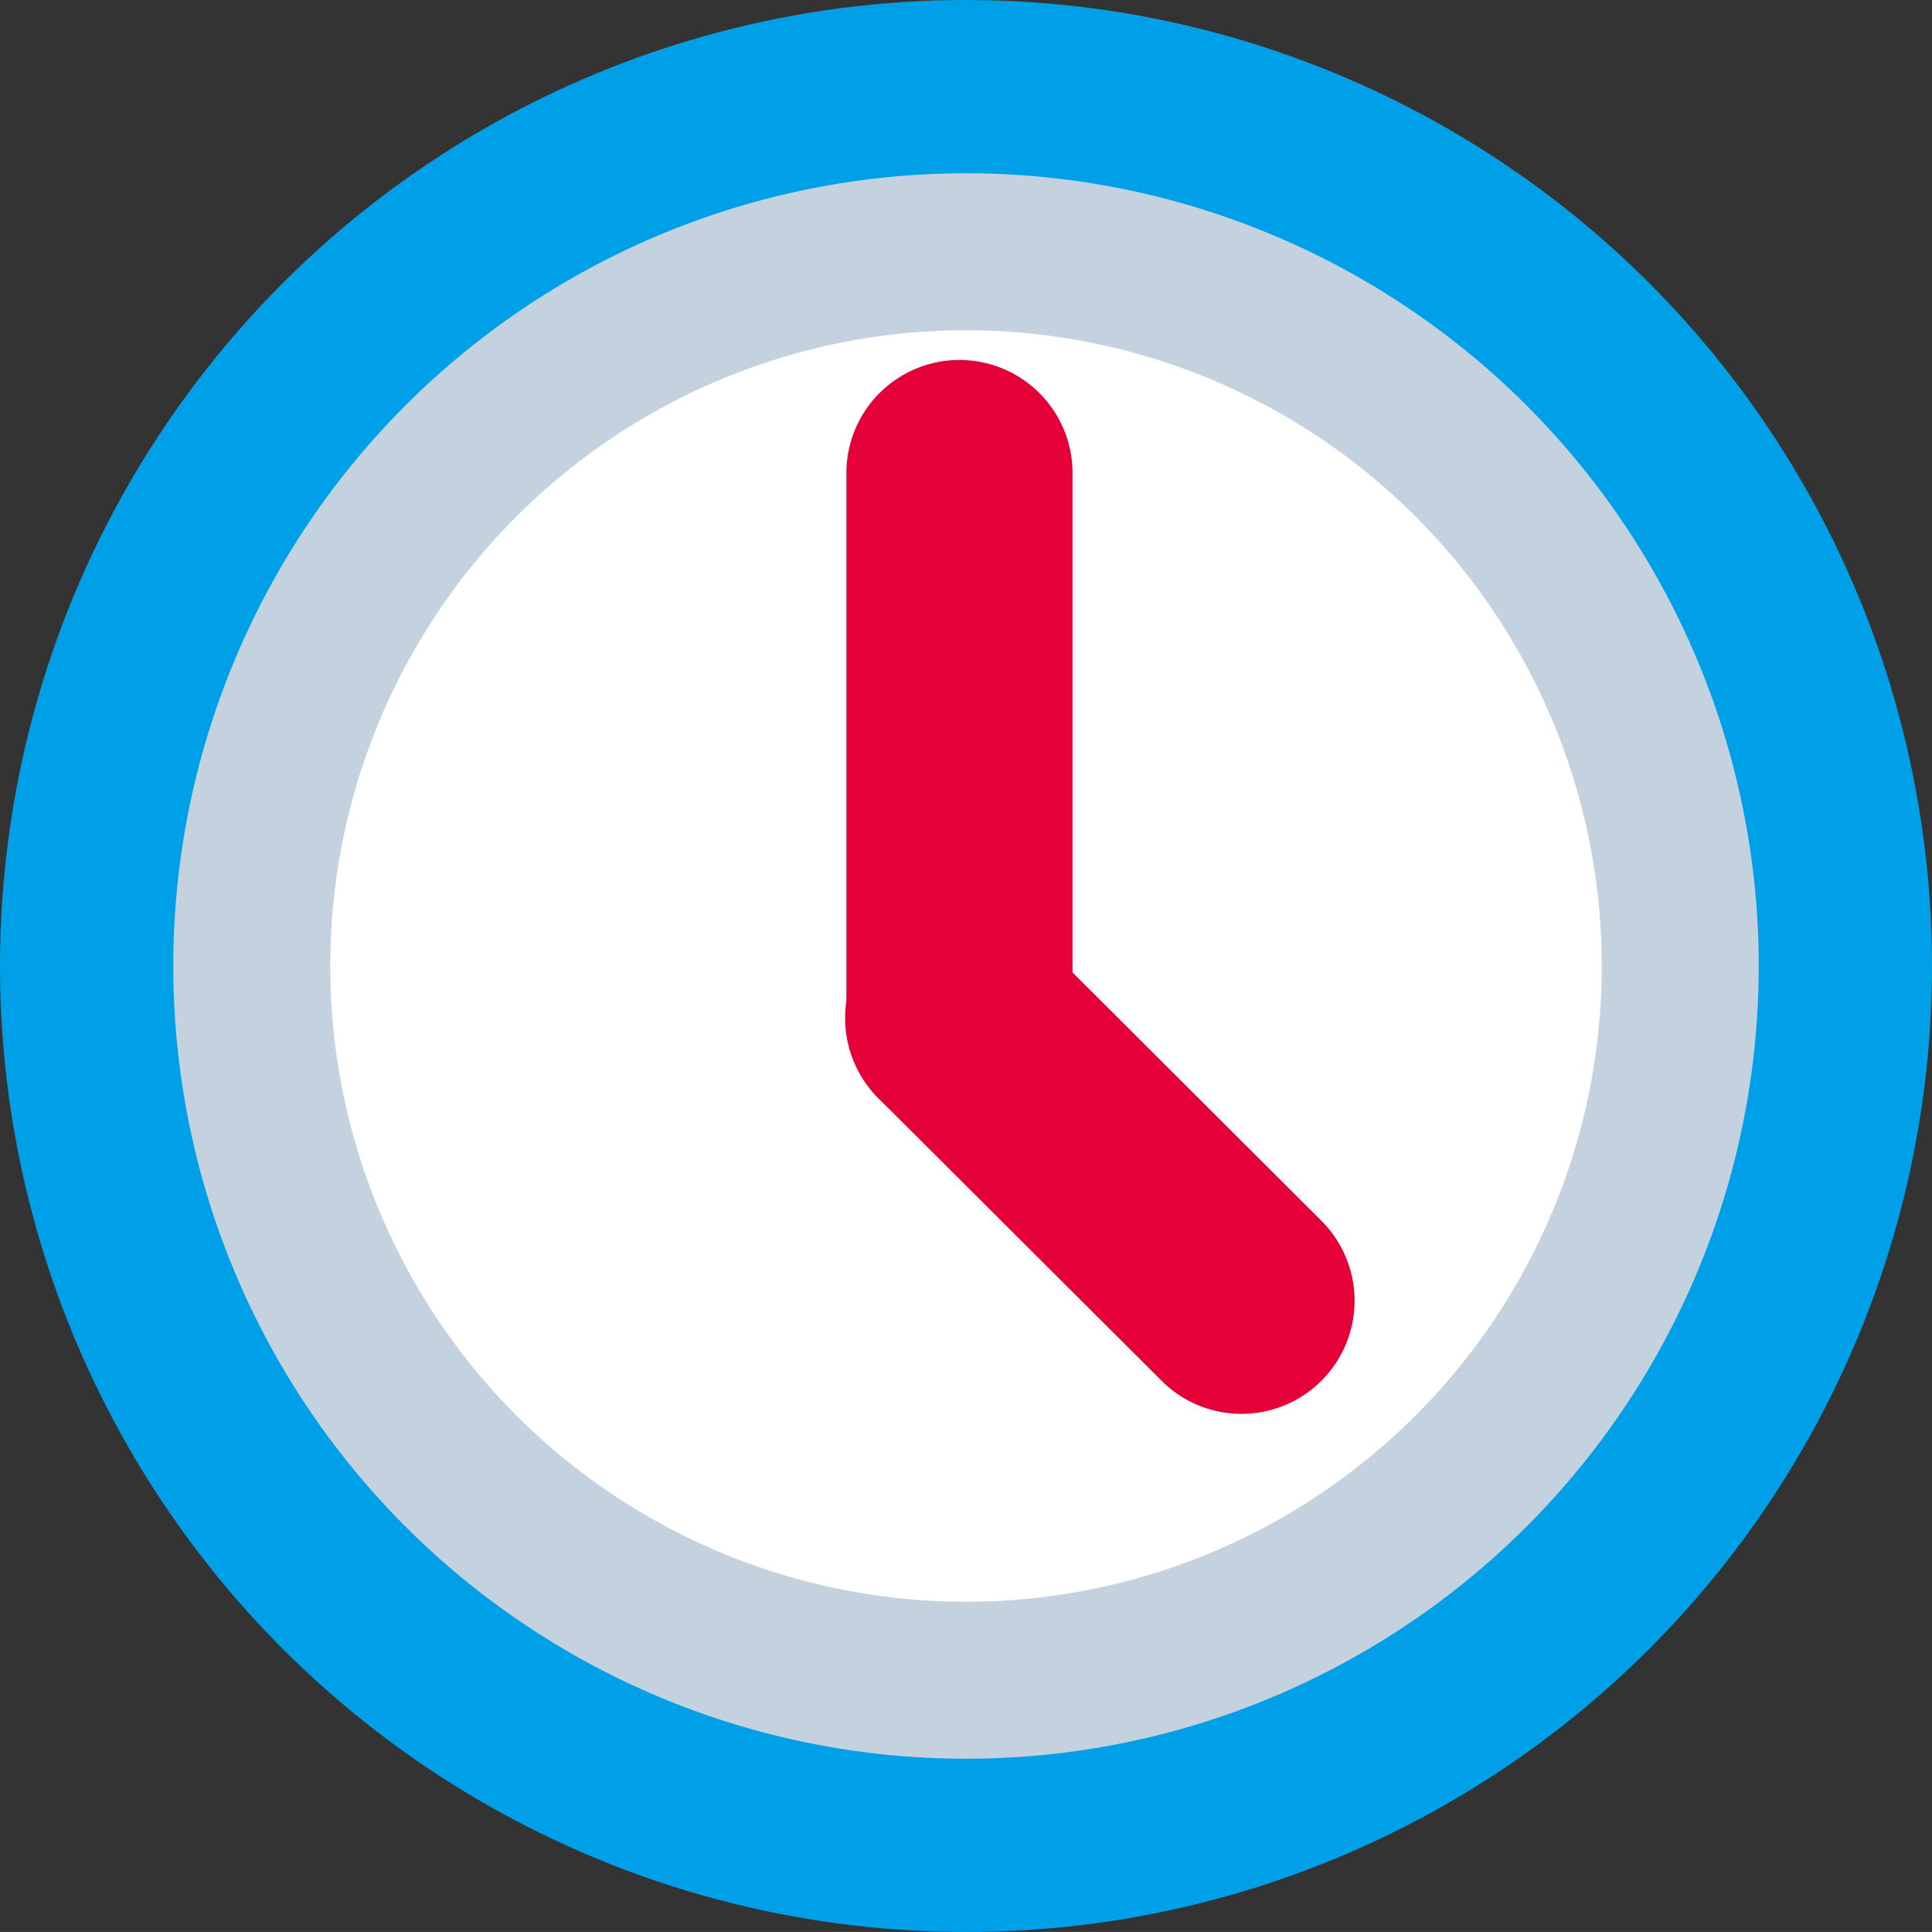
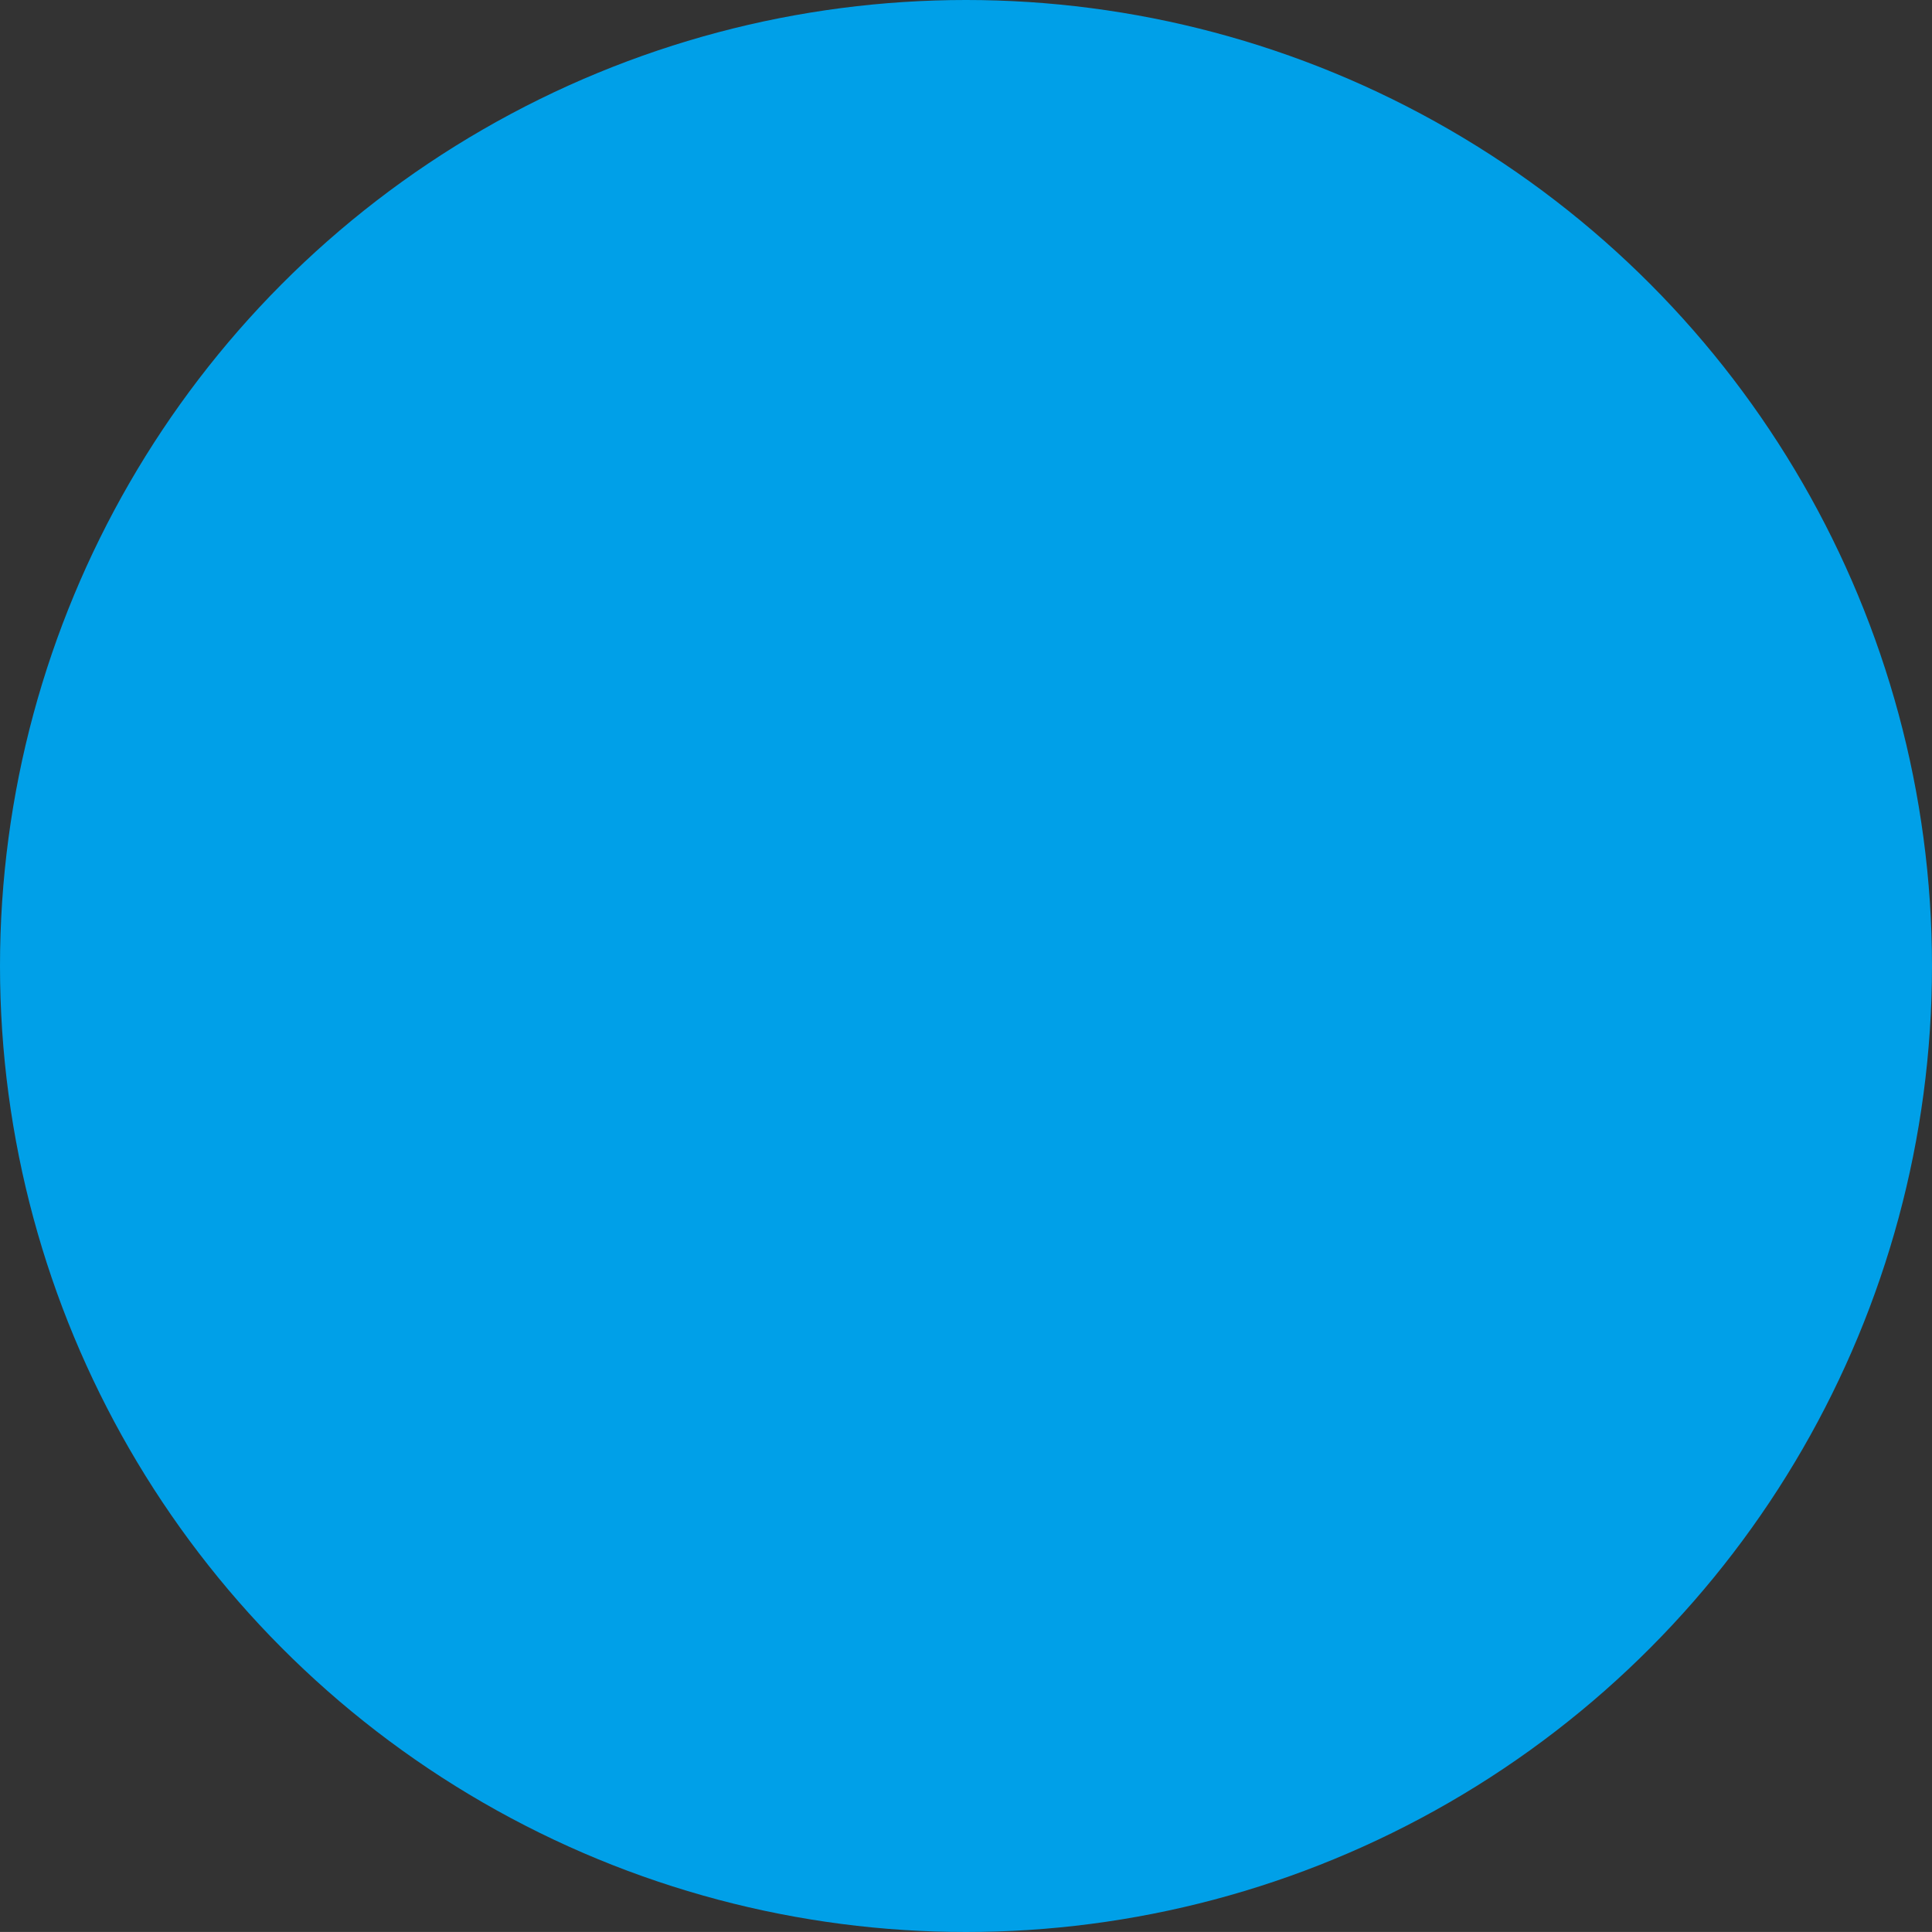
<svg xmlns="http://www.w3.org/2000/svg" width="50.178" height="50.177" viewBox="0 0 50.178 50.177">
  <rect x="0" y="0" width="50.178" height="50.177" fill="#333333" stroke="none" />
  <g id="B-4" transform="translate(0 0.001)">
    <ellipse id="楕円形_376" data-name="楕円形 376" cx="25.089" cy="25.089" rx="25.089" ry="25.089" transform="translate(0 -0.001)" fill="#00a0e8" />
-     <ellipse id="楕円形_377" data-name="楕円形 377" cx="20.589" cy="20.589" rx="20.589" ry="20.589" transform="translate(4.5 4.499)" fill="#c3d2de" />
-     <ellipse id="楕円形_378" data-name="楕円形 378" cx="16.512" cy="16.512" rx="16.512" ry="16.512" transform="translate(8.577 8.576)" fill="#fff" />
-     <path id="パス_481258" data-name="パス 481258" d="M1.437,18.618A2.937,2.937,0,0,1-1.5,15.681V1.437a2.937,2.937,0,0,1,5.873,0V15.681A2.937,2.937,0,0,1,1.437,18.618Z" transform="translate(23.483 10.794)" fill="#e50038" />
-     <path id="パス_481257" data-name="パス 481257" d="M8.762,11.682a2.927,2.927,0,0,1-2.074-.858L-.637,3.516A2.937,2.937,0,1,1,3.511-.642l7.325,7.308a2.937,2.937,0,0,1-2.074,5.016Z" transform="translate(23.483 25.038)" fill="#e50038" />
  </g>
</svg>